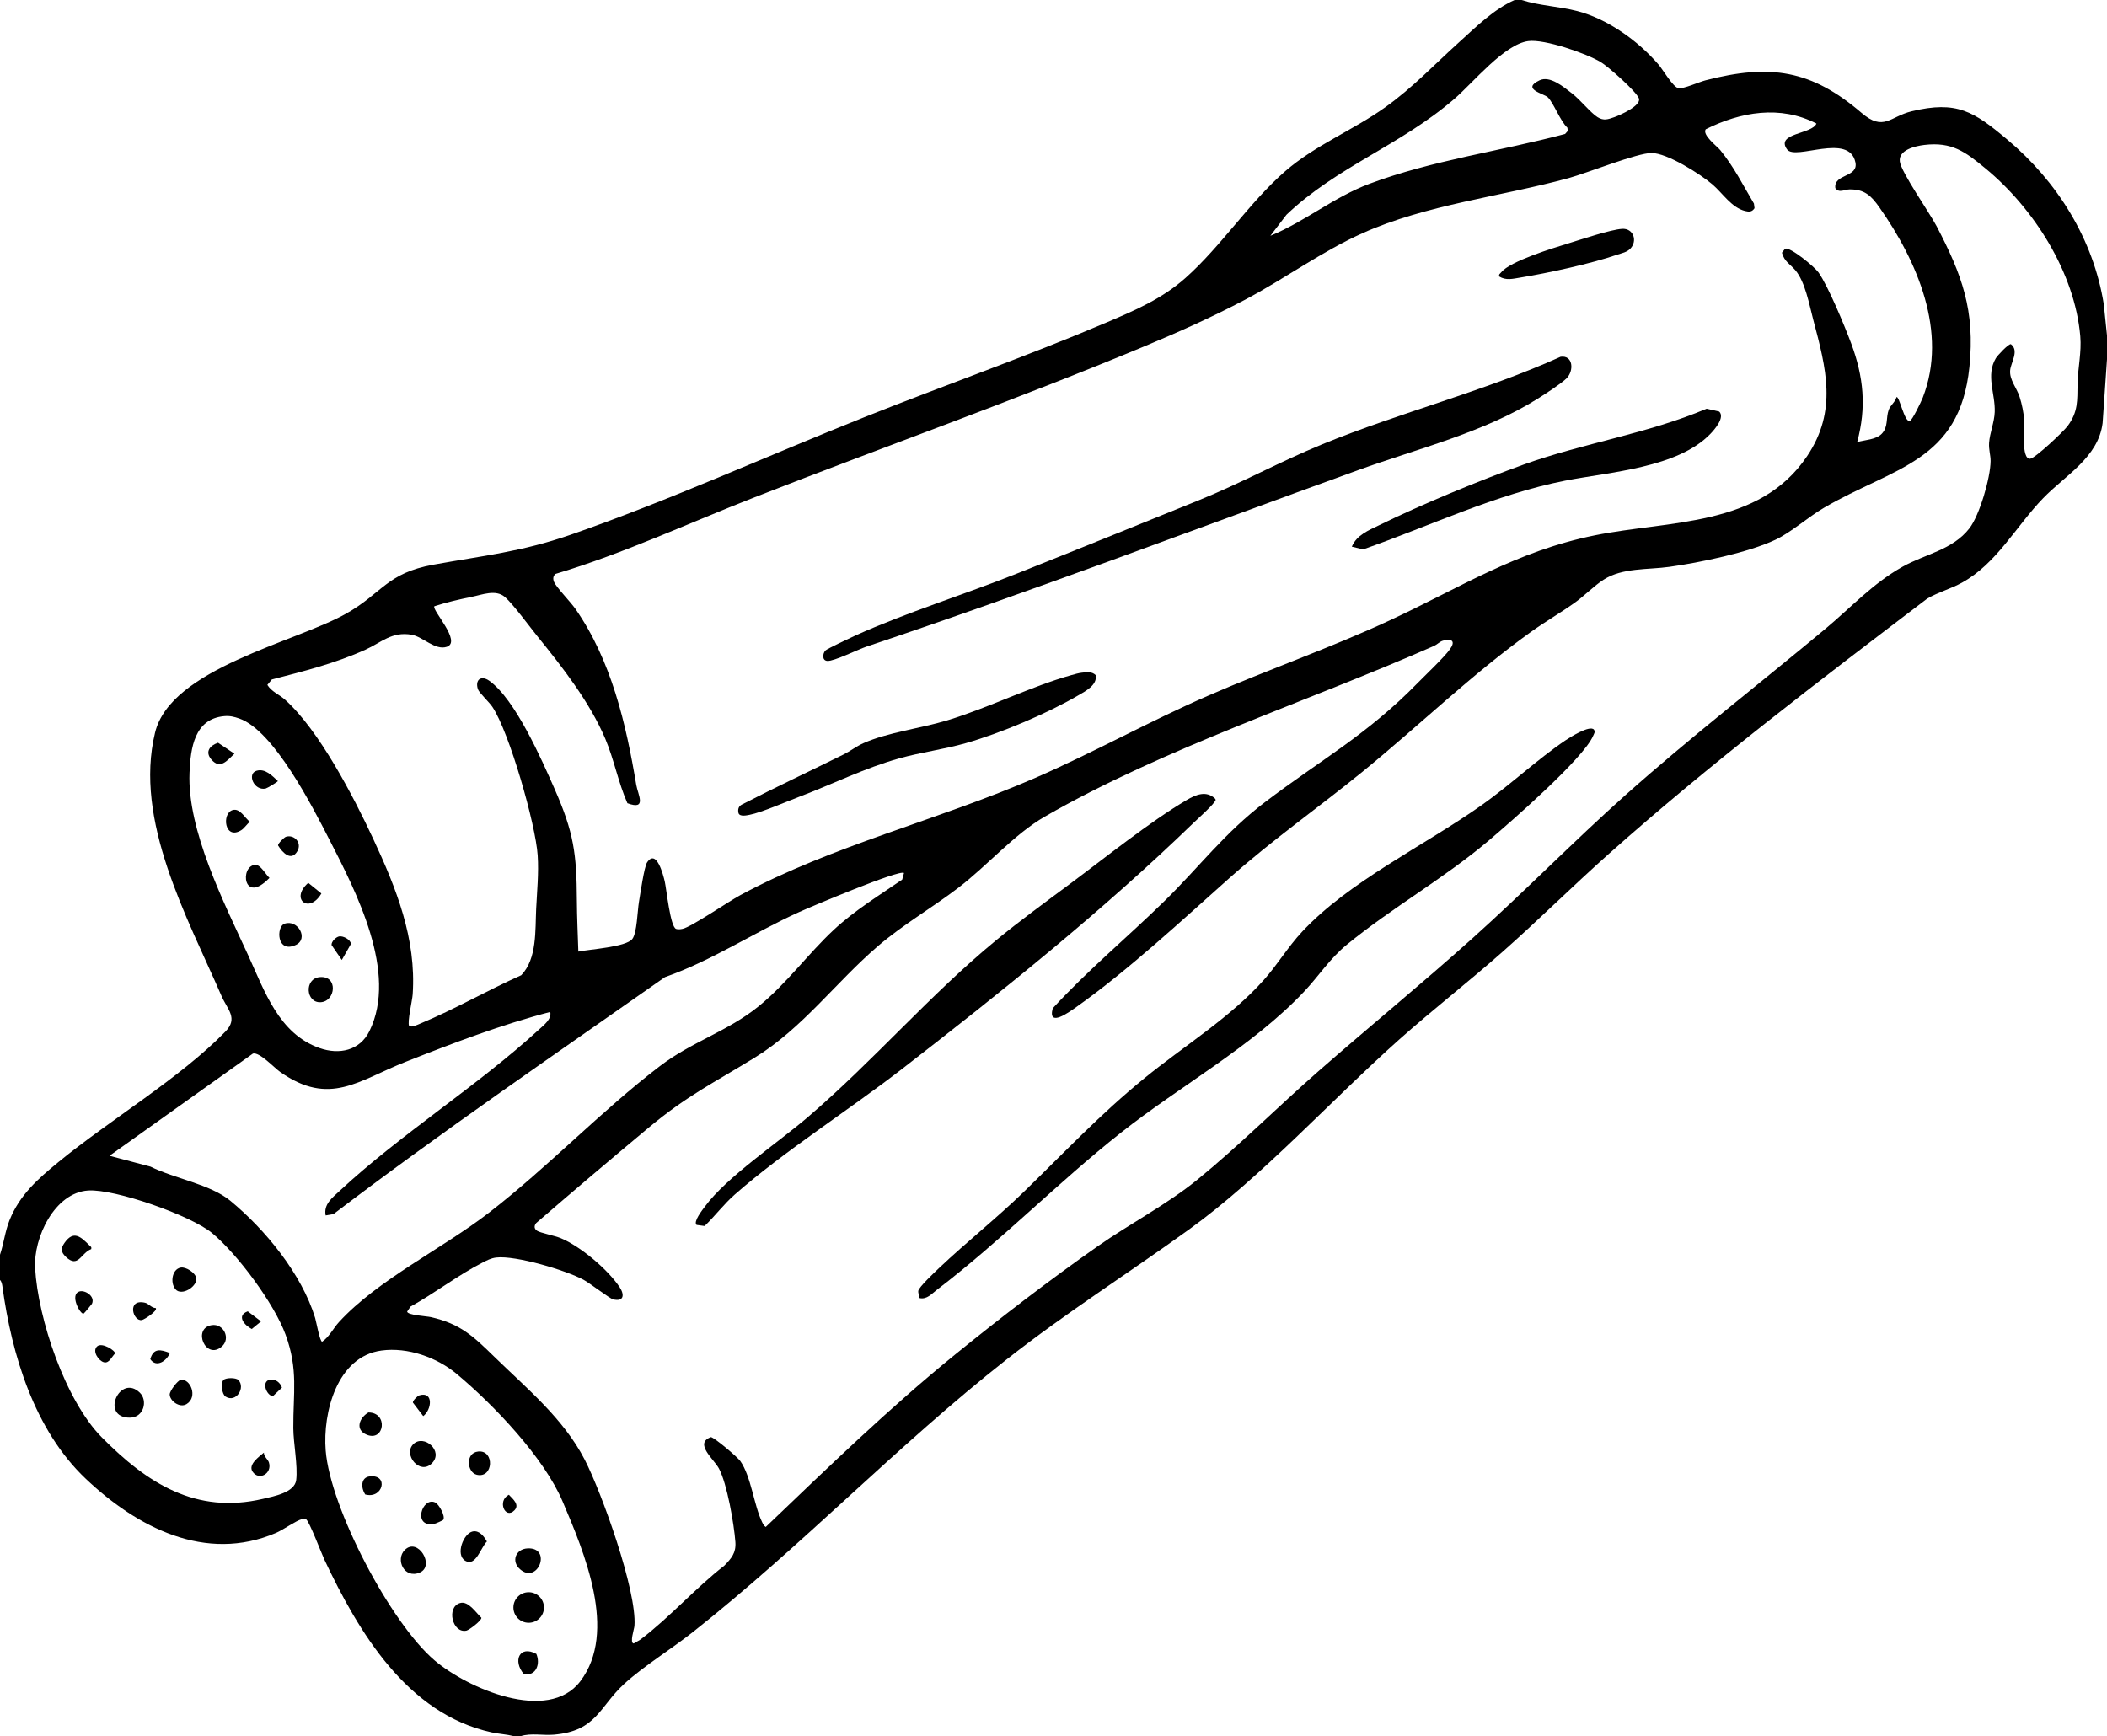
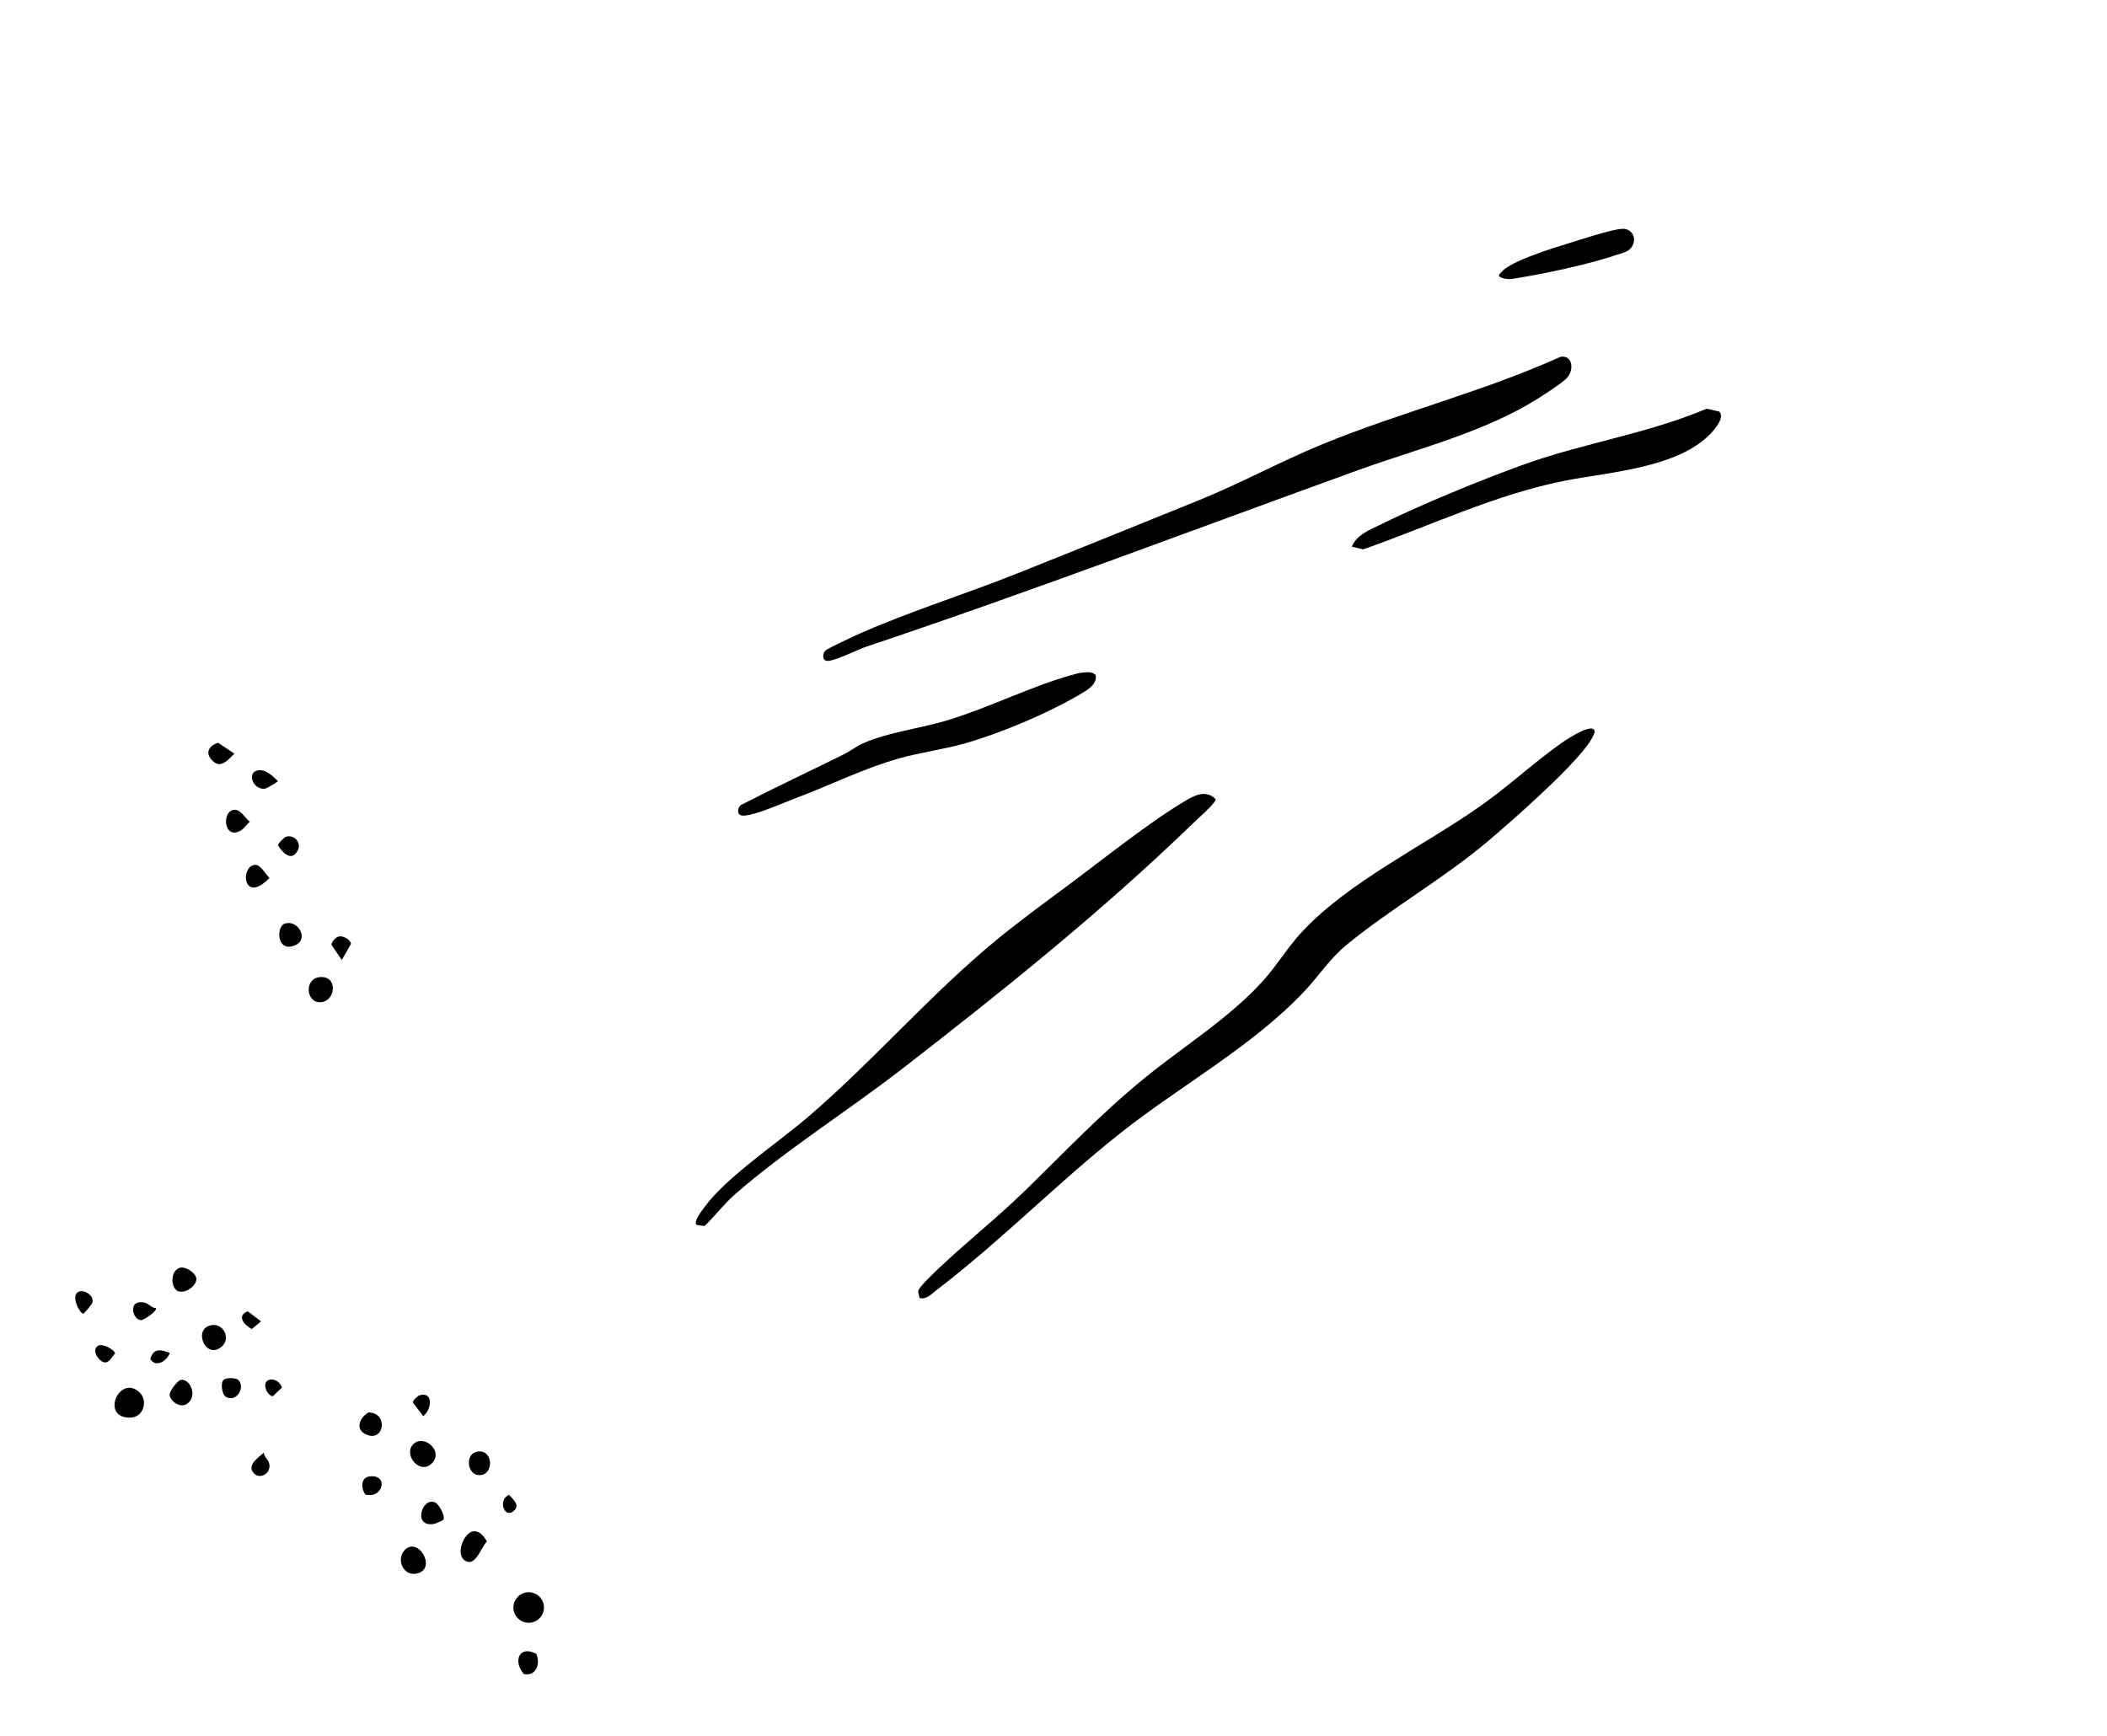
<svg xmlns="http://www.w3.org/2000/svg" viewBox="0 0 3001 2473" version="1.1" id="Layer_1">
-   <path d="M2167.28,0c25.49,8.2,53.18,8.98,79.23,15.74,43.39,11.26,86.74,42.46,115.73,76.2,6.38,7.42,20.71,32.34,28.45,33.69,6.94,1.22,29.12-8.78,38.07-11.11,92.7-24.1,151.34-14.82,222.57,46.2,31.62,27.09,40.59,5.26,71.36-2.19,64.62-15.64,88.76.34,136.39,40.35,71.09,59.71,122.56,141.78,137.34,234.52l4.58,44.4v33.99l-6.24,90.72c-6.02,49.08-53.26,74.55-84.76,107.17-38.42,39.79-66.1,93.03-115.59,120.32-15.85,8.74-33.67,13.47-49.37,22.61-154.07,117.09-309.07,234.98-453.83,363.87-51.39,45.75-100.35,94.48-151.89,140-47.82,42.24-98.33,81.43-146.01,123.89-96.16,85.65-196.51,196.33-299.24,270.55-86.63,62.59-175.96,119.14-260.33,185.5-156.21,122.87-291.93,266.02-447.14,388.55-30.31,23.93-69.23,47.87-96.91,73.03-36.28,32.97-39.58,67.81-100.97,72.97-15.21,1.28-32.39-2.56-46.95,2.03h-10c-10.42-2.62-21.01-3-31.64-5.35-120.59-26.59-189.38-142.88-237.99-245.83-4.27-9.03-21.71-55.38-26.29-57.8-2.1-1.51-3.85-.58-5.98-.05-8.08,1.99-26.46,15.14-36.64,19.51-100.59,43.09-198.23-8-271.29-77.29-72.79-69.03-105.24-176.13-118.46-273.39C3.05,1829.66,2.37,1825.52,0,1823.26v-35.99c5.47-16.3,7.17-33.23,13.64-49.34,14.43-35.97,40.36-58.68,69.42-82.52,72.96-59.85,173.74-119.99,237.93-185.92,18.64-19.15,3.01-31.28-5.44-50.72-48.72-112.12-125.2-249.86-94.68-375.27,22.26-91.49,200.04-128.58,272.32-169.52,51.55-29.21,57.4-57.54,124.25-69.68,71.51-12.99,124.88-18.1,195.34-42.58,139.13-48.33,280.72-112.63,418.32-167.47,114.57-45.66,233.15-87.28,346.32-135.51,40.54-17.28,77.82-33.3,111.08-62.86,50.92-45.25,90.92-107.57,141.95-151.94,42.85-37.25,96.68-58.35,142.68-91.24,39.33-28.12,68.96-59.99,104.16-91.77,24.31-21.95,50.22-47.84,80-60.95h10ZM2204.59,138.62c-5.49-5.33-38.28-11.66-11.87-24.2,15-7.12,34.34,9.43,46.36,18.7s26.29,27.46,36.25,33.73c8.8,5.54,15.02,3.13,23.86.05,8.3-2.89,39.01-16.56,35.05-26.84-3.87-10.06-43.81-45.37-54.4-51.7-20.78-12.42-79.76-32.9-103.06-29.86-34.3,4.47-78.43,59.19-105.45,82.47-76.93,66.32-166.75,96.1-238.98,164.88l-22.95,30.01c49.63-20.47,90.37-55.08,140.9-74,90.02-33.7,186.27-46.39,278.83-71.03l3.87-4.29-.57-4.65c-10.29-9.55-19.49-35.14-27.86-43.27ZM2587.13,175.95c-51.51-26.46-107.85-16.71-157.69,8.22-5.2,8.2,16.2,24.13,20.77,29.72,19.6,23.99,32.24,49.7,47.92,76.08l.85,6.57c-3.53,5.47-7.69,5.42-13.36,4.03-19.31-4.74-32.01-25.33-46.4-37.7-17.37-14.93-64.62-44.93-86.99-44.93-20.62,0-91.76,28.59-118.12,35.8-96.49,26.39-202.06,37.5-293.46,78.41-57.64,25.79-111.01,64.99-167.18,94.72-45.61,24.14-94.39,45.98-142.06,65.87-183.25,76.45-371.28,143.13-556.25,215.48-94.48,36.95-186.58,80.15-284.03,109.31-3.62,3.19-3.73,7.33-1.92,11.57,3.16,7.42,23.59,28.5,30.16,37.92,51.31,73.46,72.35,164.02,86.85,251.02,2.27,13.64,15.88,36.69-12.62,26.08-13.09-29.7-18.9-62.03-31.53-91.89-21.98-51.97-60.99-101.94-96.36-145.54-11.15-13.74-35.17-46.58-46.62-56.34-13.14-11.2-32.11-3.2-47.68-.07-17.63,3.55-35.64,7.72-52.75,13.29-3.83,5.47,39.28,50.4,17.82,57.73-16.57,5.66-34.44-14.49-50.14-17.18-28.47-4.88-42.91,10.94-65.74,21.27-43.49,19.69-87.38,30.55-133.44,42.49l-6.36,7.69c5.84,9.59,16.91,13.69,25.1,21.01,48.61,43.43,97.75,138.36,125.65,198.23,32.79,70.36,61.62,142.1,56.24,221.61-.6,8.92-8,39.84-5.04,45.08,3.74,2.37,12.35-2.02,16.42-3.71,48-19.92,95.59-47.4,143.26-68.67,22.67-23.58,19.75-64.13,21.24-94.71,1.22-25,3.81-50.71,2.16-75.97-2.89-44.18-40.4-175.28-64.44-211.45-4.54-6.83-19.13-20.37-20.71-25.26-4.39-13.56,4.67-20.18,16.1-12.09,36.98,26.19,74.52,111.79,93.32,154.57,27.09,61.63,31.18,91.38,31.54,158.19.13,24.46,1.33,48.68,2.09,73.07,15.81-3.35,68.05-6.31,76.94-18.04,6.63-8.75,7.21-39.83,9.37-52.61,1.78-10.52,7.44-50.13,11.6-56.37,13.41-20.1,23.05,18.06,25.12,26.98,2.55,10.95,7.83,64.95,16.26,67.74,2.91.97,6.25.46,9.2-.14,12.16-2.48,65.65-39.02,82.09-47.89,131.65-70.99,282.27-106.98,420.56-167.23,83.06-36.19,162.9-80.8,245.21-116.66,85.62-37.3,173.65-67.83,258.62-107.25,101.36-47.03,180.25-98.6,292.48-121.38,106.82-21.68,234.89-11.6,302.79-113.06,43.26-64.65,27-124.75,8.61-194.17-5.64-21.29-11.39-53.88-25.47-70.5-7.02-8.28-15.76-12.32-19.11-24.95l4.59-5.82c8.04-2.12,41.86,26,47.43,33.84,13.77,19.37,37.73,77.3,46.64,101.3,17.69,47.64,21.96,90.76,8.48,140.47,10.9-3.19,26.82-3.31,35.07-11.89,9.51-9.9,5.67-22.63,9.89-34.09,2.45-6.64,9.27-10.98,11.04-17.98,3.97-2.72,11.08,35.66,18.92,33.96,3.53-.77,16.54-28.23,18.57-33.44,36.24-93.12-8.14-194.65-61.89-271.03-11.57-16.44-21.18-25.87-42.67-25.48-7.16.13-14.77,5.74-20.03-1.92-2.52-20.49,33.06-14.85,28.64-36.49-8.8-43.14-85.56-2.15-97.39-18.59-16.84-23.4,35.91-21.48,41.85-36.83ZM2740.65,206.48c-12.57,1.52-36.75,6.99-34.76,23.46,1.86,15.4,42.07,72.49,52.23,91.9,36.39,69.49,55.16,120.55,46.92,200.93-13.9,135.52-108.06,142.54-207.25,200.6-22.71,13.3-46.33,34.67-68.66,45.3-38.78,18.46-108.12,32.69-151.21,38.73-30.95,4.34-66.93,1.1-93.73,18.23-13.85,8.85-27.29,22.94-41.16,32.82-20.35,14.5-42.06,26.98-62.39,41.57-84.69,60.73-159.73,133.84-240.34,199.5-63.41,51.66-127.1,96-188.92,150.96-67.66,60.16-144.49,131.63-218.07,183.78-10.22,7.25-41.36,30.13-33.92,2.06,49.79-54.25,106.64-101.44,159.1-152.77,49.9-48.83,85.68-97.24,143.07-140.83,79.4-60.31,145.39-95.85,217.81-170.05,11.78-12.06,37.43-36.13,45.92-48.04,8.17-11.45,2.45-15.53-10.05-12.05-4.6,1.28-8.43,5.58-12.57,7.41-180.32,79.55-384.81,145.55-554.51,243.2-43.27,24.9-81.94,69.8-122.82,101.09-37.6,28.79-78.64,52.33-114.7,83.23-59.84,51.28-107.37,116.92-175.16,158.71-59.05,36.41-96.72,54.23-151.75,100.16-53.73,44.83-107.14,90.04-160.07,135.81-3.11,3.97-3.02,7.97,1.27,10.93s25.34,7.08,33.53,10.45c28.02,11.52,67.23,44.61,84.06,69.88,7.51,11.28,5.69,21.09-9.28,17.39-4.92-1.21-33.16-23.11-42.17-27.92-25.64-13.7-96.47-34.86-124.31-31.65-7.65.88-13.68,4.26-20.33,7.67-33.99,17.4-67.93,43.57-101.73,62.21l-4.8,7.12c.4,5.17,27.71,6.48,33.96,7.9,42.1,9.59,60.73,27.68,89.85,56.1,46.51,45.39,98.97,88.46,129.05,146.85,24.35,47.25,74.57,186.96,70.9,236.91-.32,4.3-7.21,24.65-.98,24.98,3.19-2.28,6.87-3.57,10.01-5.95,40.73-30.84,78.22-73.33,118.98-104.93,10.19-10.46,16.92-18.21,15.74-33.76-1.95-25.53-11.7-82.7-23.42-104.55-7.24-13.49-35.81-35.89-11.43-44.74,4.99.52,37.85,28.37,41.95,34.21,15.37,21.89,19.36,63.12,31.02,86.94,1.36,2.78,2.43,5.04,5.1,6.86,88.09-84.13,175.31-168.96,269.96-245.82,64.33-52.24,134.45-106.05,202.25-153.62,46.6-32.69,98.9-59.7,142.62-95.3,58.69-47.79,114.64-103.84,171.88-154,72.8-63.78,147.98-125.27,219.98-189.87,73.99-66.38,143.69-137.82,217.87-203.97,91.96-82.01,190.26-157.97,284.88-236.93,36.43-30.4,67.52-64.59,109.67-88.26,32.74-18.39,71.12-23.74,95.26-54.68,14.52-18.61,30.11-72.4,30.21-95.92.04-8.64-2.79-16.07-2.13-25.96.91-13.83,7.49-29.18,8.03-43.91.97-26.34-12.95-51.96,1.51-76.48,2.34-3.97,17.76-20.43,21.43-20.16,12.2,8.99.28,25.88-.91,36.78-1.49,13.7,9.2,25.2,13.4,38.26,3.31,10.29,5.82,22.62,6.56,33.42.65,9.47-4.66,55.95,8.54,54.74,7.2-.66,47.65-38.95,53.36-46.66,15.1-20.41,13.65-36.19,14.09-60.05.43-22.93,5.87-44.81,3.87-67.86-7.88-90.75-66.11-182.11-134.97-238.89-28.68-23.64-47.73-38.25-87.36-33.48ZM319.5,1020.1c-42.78,3.74-48.1,45.77-49.57,80.48-3.48,82.16,49.37,185.55,83.6,260.23,23.36,50.97,43.55,111.74,101.77,132.14,27.7,9.71,57.14,3.77,70.88-24.18,40.89-83.15-18.84-198.37-57.3-273.29-23.61-45.99-78.76-154.73-127.93-171.96-7.45-2.61-13.55-4.11-21.45-3.42ZM1287.56,1243.51c-5.71-5.58-133.48,48.46-149.29,55.61-64.87,29.35-123.82,69.02-191.18,92.72-158.31,111.23-318.38,220.45-472.14,337.57l-11.1,1.89c-3.24-15.84,9.5-25.28,19.96-35.02,86.88-80.9,196.3-149.4,283.96-229.85,7.15-6.56,18.09-14.65,15.96-25.01-70.08,18.26-138.47,44.43-205.86,71.02-67.56,26.66-108.17,64.03-178.67,14.59-8.8-6.17-29.38-28.65-38.93-26.32l-204.29,145.61,58.44,15.49c33.51,16.76,84.96,24.98,113.49,48.46,50.01,41.16,101.81,104.47,120.93,166.96,1.54,5.02,6.65,33.94,10,33.94,10.27-6.95,15.67-18.93,23.97-27.98,55.56-60.59,146.79-104.14,213.87-155.99,84.23-65.11,159.61-144.83,243.21-208.62,45.92-35.04,96.39-49.28,140.7-85.22,39.93-32.4,69.95-74.39,106.99-108.93,29.52-27.52,64.31-48.73,97.4-71.51l2.58-9.42ZM125.59,1695.77c-48.21,3.14-78.03,67.78-75.59,110.48,4.16,72.69,43.11,188.66,94.85,241.02,64.35,65.12,133.69,110.28,229.87,87.73,15.36-3.6,45.04-9.04,47.17-26.8,2.45-20.39-3.99-52.45-4.12-73.93-.29-50.13,7.29-83.09-10.96-133-16.18-44.28-68.51-114.91-104.91-145-30.06-24.85-138.02-62.99-176.34-60.5ZM543.34,1923.74c-63.53,8.61-83.72,88.71-79.46,142.39,6.52,82.13,92.18,245.22,154.97,298.86,46.59,39.8,161.82,90.34,207.7,29.87,53.51-70.53,5.63-183.71-25.28-256.26-26.69-62.65-97.97-137.39-150.55-181.33-28.54-23.85-69.97-38.6-107.39-33.53Z" />
  <path d="M2222.78,508.19c18.01-2.52,19.17,20.02,8.54,30.66-7.59,7.59-30.96,22.64-41.01,28.96-76.86,48.34-171.19,71.19-255.99,101.88-233.39,84.47-464.86,172.53-700.27,251.39-12.06,4.04-45.94,20.92-55.56,20.38-7.87-.44-6.95-10.4-2.87-14.85,2.17-2.36,36.62-18.63,42.63-21.33,73.23-32.98,154.61-58.22,229.77-88.12,86.56-34.44,172.99-69.61,259.35-104.52,59.74-24.15,116.41-55.38,176.07-79.84,111.59-45.74,229.41-74.95,339.35-124.61Z" />
  <path d="M2448.7,586.23c8.39,8.34-6.39,25.3-12.43,31.6-46.67,48.71-143.45,54.37-207.05,66.85-99.13,19.45-192.77,64.63-287.64,97.87l-16.17-3.85c7.04-16.81,24.01-23.25,39.22-30.72,60.3-29.61,142.23-63.4,205.61-86.28,84.16-30.39,177.2-44.08,260.47-79.55l17.98,4.08Z" />
  <path d="M1541.04,958.18c6.95-.74,13.95-1.91,19.56,3.43,2.61,14.27-14.69,22.96-25.07,29.03-44.31,25.89-110.62,53.86-159.99,67.93-31.09,8.86-63.28,12.9-94.4,21.56-49.21,13.71-95.4,36.9-143.03,54.9-18.1,6.84-53.42,22.3-70.37,25.58-4.43.86-14.06,3.05-15.87-2.35-1.25-5.35-.03-9.95,5.09-12.41,47.8-24.61,96.52-47.37,144.68-71.24,9.55-4.73,17.81-11.42,28.02-15.97,34.87-15.54,81.52-21.04,119.42-32.52,59.19-17.93,119.37-48.47,177.31-64.6,4.5-1.25,10.09-2.86,14.64-3.34Z" />
  <path d="M2135.3,393.8c-.83-3.33,1.39-4.03,2.95-6,12.39-15.69,74.2-34.6,95.01-40.94,18-5.48,60.87-19.96,77.25-20.9,15.82-.91,22.14,16.88,11.8,27.98-5.09,5.47-12.29,6.57-19.09,8.9-37.36,12.81-98.09,26.01-137.48,32.46-10.93,1.79-20.7,4.55-30.44-1.5Z" />
  <path d="M1309.75,1849.05c-.32-3.38-2.31-7.06-1.83-10.39.77-5.28,24.07-27.19,29.6-32.43,39.31-37.2,82.2-71.16,121.04-108.88,58.41-56.71,107.91-109.76,171.94-161.94,55.59-45.3,122.52-86.51,169.92-139.96,19.16-21.61,34.18-46.82,53.93-68.03,67.05-72.03,174.04-122.67,255.57-180.27,40.62-28.69,79.95-65.68,119.51-92.41,6.44-4.35,35.47-22.7,40.94-15.27,2.11,3.23-.13,6-1.37,8.87-13.79,32.17-117.18,122.36-148.77,149.11-63.84,54.06-137.98,95.68-201.83,148.05-24.84,20.37-39.46,44.15-60.98,66.97-73.57,78.01-176.35,134.13-260.88,200.95-89.98,71.12-170.76,154.08-262.05,223.78-7.6,5.8-14.35,14.11-24.76,11.85Z" />
  <path d="M992.13,1744.79c-5.02-4.67,8.3-21.29,11.87-26.15,30.83-41.97,104.53-91.32,146.56-127.34,93.92-80.46,173.83-174.23,268.01-251.8,33.4-27.51,69.49-53.81,104.28-79.65,50.38-37.42,114.86-89.41,167.52-120.37,12.84-7.55,27.61-13.82,40.18-1.97,1.9,2.32.19,3.33-1.02,5.09-4.98,7.24-21.72,21.88-29.05,28.98-129.82,125.72-272.33,239.98-415.12,350.6-75.78,58.71-168.19,117.36-238.66,179.19-15.65,13.74-28.16,30.54-43.1,44.97l-11.48-1.54Z" />
  <circle r="21.77" cy="2289.77" cx="753.01" />
-   <path d="M655.23,2283.42c11.94-3.48,22.77,13.98,30.4,20.93.68,3.88-17.46,17.54-21.3,18.37-19.97,4.3-29.05-33.48-9.1-39.29Z" />
  <path d="M673.24,2181.48c9.41-1.96,16.06,6.85,20.27,14.27-8.6,8.15-15.84,36.51-30.87,27.48-14.47-8.69-2.41-39.04,10.6-41.75Z" />
  <path d="M576.52,2207.81c18.74-18.74,43.57,22.9,21.24,32.22-22.16,9.25-34.86-18.61-21.24-32.22Z" />
  <path d="M615.09,2084.45c-17.29,17.29-41.35-12.72-26.37-27.37s43.87,9.88,26.37,27.37Z" />
-   <path d="M751.28,2205.58c35.59-1.89,14.87,52.1-10.64,29.63-12.94-11.39-6.03-28.74,10.64-29.63Z" />
  <path d="M681.25,2067.59c23.41-2.23,21.73,38.49-2.03,33.16-14.14-3.17-16.95-31.35,2.03-33.16Z" />
  <path d="M524.75,2011.96c28.56.05,22.93,42.14-2.42,31.7-17.11-7.05-10.6-24.1,2.42-31.7Z" />
  <path d="M631.44,2164.76c-.59,1-11,5.57-13.14,5.94-31.32,5.44-17.08-39.03,1.43-30.59,5.48,2.5,14.8,19.37,11.71,24.65Z" />
  <path d="M746.14,2384.63c-16-18.6-6.38-41.82,17.8-28.76,5.99,14-.02,32.05-17.8,28.76Z" />
  <path d="M520.16,2128.78c-6-8.99-6.74-24.3,6.59-25.76,27.43-2.99,18.79,32.72-6.59,25.76Z" />
  <path d="M597.22,1987.59c20.62-6.25,17.77,20.61,5.58,29.56l-14.72-19.3c-.27-2.83,6.61-9.49,9.14-10.26Z" />
  <path d="M724.76,2129.18c5.73,6.03,15.64,14.11,8.08,22.04-13.21,13.86-25.12-13.42-8.08-22.04Z" />
  <path d="M199.24,1983.89c11.48,11.21,5.7,35.36-14.29,35.47-42.76.24-14.32-63.42,14.29-35.47Z" />
-   <path d="M129.94,1779.24c-14.66,5.49-18.5,27.83-36.07,11.12-7.29-6.94-7.56-12.04-1.9-20.08,13.01-18.48,23.25-8.48,35.85,4.12,1.64,1.64,2.86,1.78,2.11,4.84Z" />
  <path d="M301.41,1887.59c17.04-2.8,27.72,19.16,14.42,30.57-23,19.73-42.17-26.01-14.42-30.57Z" />
  <path d="M257.4,1805.58c7.43-1.3,20.96,7.34,22.19,15.14,1.66,10.53-17.36,24.15-27.68,17.54-10.25-7.83-7.81-30.35,5.49-32.68Z" />
  <path d="M257.18,1965.62c13.63-2.72,25.36,24.18,8.57,34.41-10.01,6.1-24.08-4.81-24.03-13.82.03-5.05,11.31-19.76,15.46-20.59Z" />
  <path d="M339.42,1965.67c10.77,10.86-3.24,33.19-18.19,23.66-4.97-3.17-7.45-19.07-2.86-23.66,3.46-3.46,17.61-3.47,21.05,0Z" />
  <path d="M375.85,2069.17c-.17,5.64,5.76,9.54,7.15,13.91,5.08,15.92-14.29,26.68-23.26,13.2-6.77-10.17,9.29-21.21,16.11-27.11Z" />
  <path d="M221.92,1863.27c2.95,3.91-16.24,16.35-19.83,17.03-12.85,2.42-21.93-30.74,4.42-24.63,5.31,1.23,9.28,7.5,15.41,7.6Z" />
  <path d="M113.38,1839.52c7.86-2.2,22.59,7.02,17.55,17.7-.41.86-11.1,13.82-12,14.02-4.85,1.06-20.26-27.6-5.54-31.71Z" />
  <path d="M138.46,1917.72c7.02-6.12,26.3,6.4,25.38,10.31-4.65,4.26-8.28,14.53-15.96,12.38s-17.01-16.08-9.43-22.69Z" />
  <path d="M383.31,1965.54c8.01-2.33,15.95,3.63,18.27,11.02l-13.05,12.35c-9.37-1.74-15.89-20.25-5.22-23.37Z" />
  <path d="M352.9,1867.92l18.94,14.32-13.25,10.83c-10.69-5.38-22.18-19.16-5.69-25.15Z" />
  <path d="M241.91,1927.24c-4.21,11.04-19.17,21.7-27.84,8.77,4.55-16.23,14.76-13.81,27.84-8.77Z" />
  <path d="M455.33,1391.85c26.54-2.52,22.98,34.38,1.53,35.75-21.33,1.36-23.91-33.62-1.53-35.75Z" />
  <path d="M405.18,1315.79c19.19-6.74,34.76,21.57,16.21,30.19-27.46,12.77-28.18-25.99-16.21-30.19Z" />
  <path d="M331.32,1153.89c10.48-3.1,17.19,11.06,24.52,16.64-4.05,3.25-7.86,9.26-12.05,11.9-24.02,15.15-28.35-23.85-12.47-28.54Z" />
  <path d="M363.19,1231.92c7.99-.72,15.34,14.02,20.64,18.57-37.35,38.85-42.53-16.61-20.64-18.57Z" />
  <path d="M333.89,1073.6c-10.69,10.15-20.49,22.95-33.04,8.02-9.11-10.84-1.86-19.76,9.74-23.63l23.3,15.62Z" />
  <path d="M365.27,1097.94c12.43-3.83,22.41,7.16,30.56,14.61-.02,1.02-15.46,10.24-17.42,10.65-16.8,3.57-26.86-21.04-13.15-25.27Z" />
  <path d="M407.28,1191.91c11.88-3.62,23.1,8.57,16.34,20.38-8.89,15.52-21.59,1.86-27.59-8.07-.45-2.51,8.83-11.57,11.25-12.31Z" />
  <path d="M483.27,1333.82c5.64-.87,16,4.51,16.62,10.72l-13.05,22.87-14.58-21.26c-.49-4.91,6.36-11.61,11.01-12.33Z" />
-   <path d="M439.06,1257.58l18.7,15.13c-17.52,29.9-45.07,7.68-18.7-15.13Z" />
+   <path d="M439.06,1257.58l18.7,15.13Z" />
</svg>